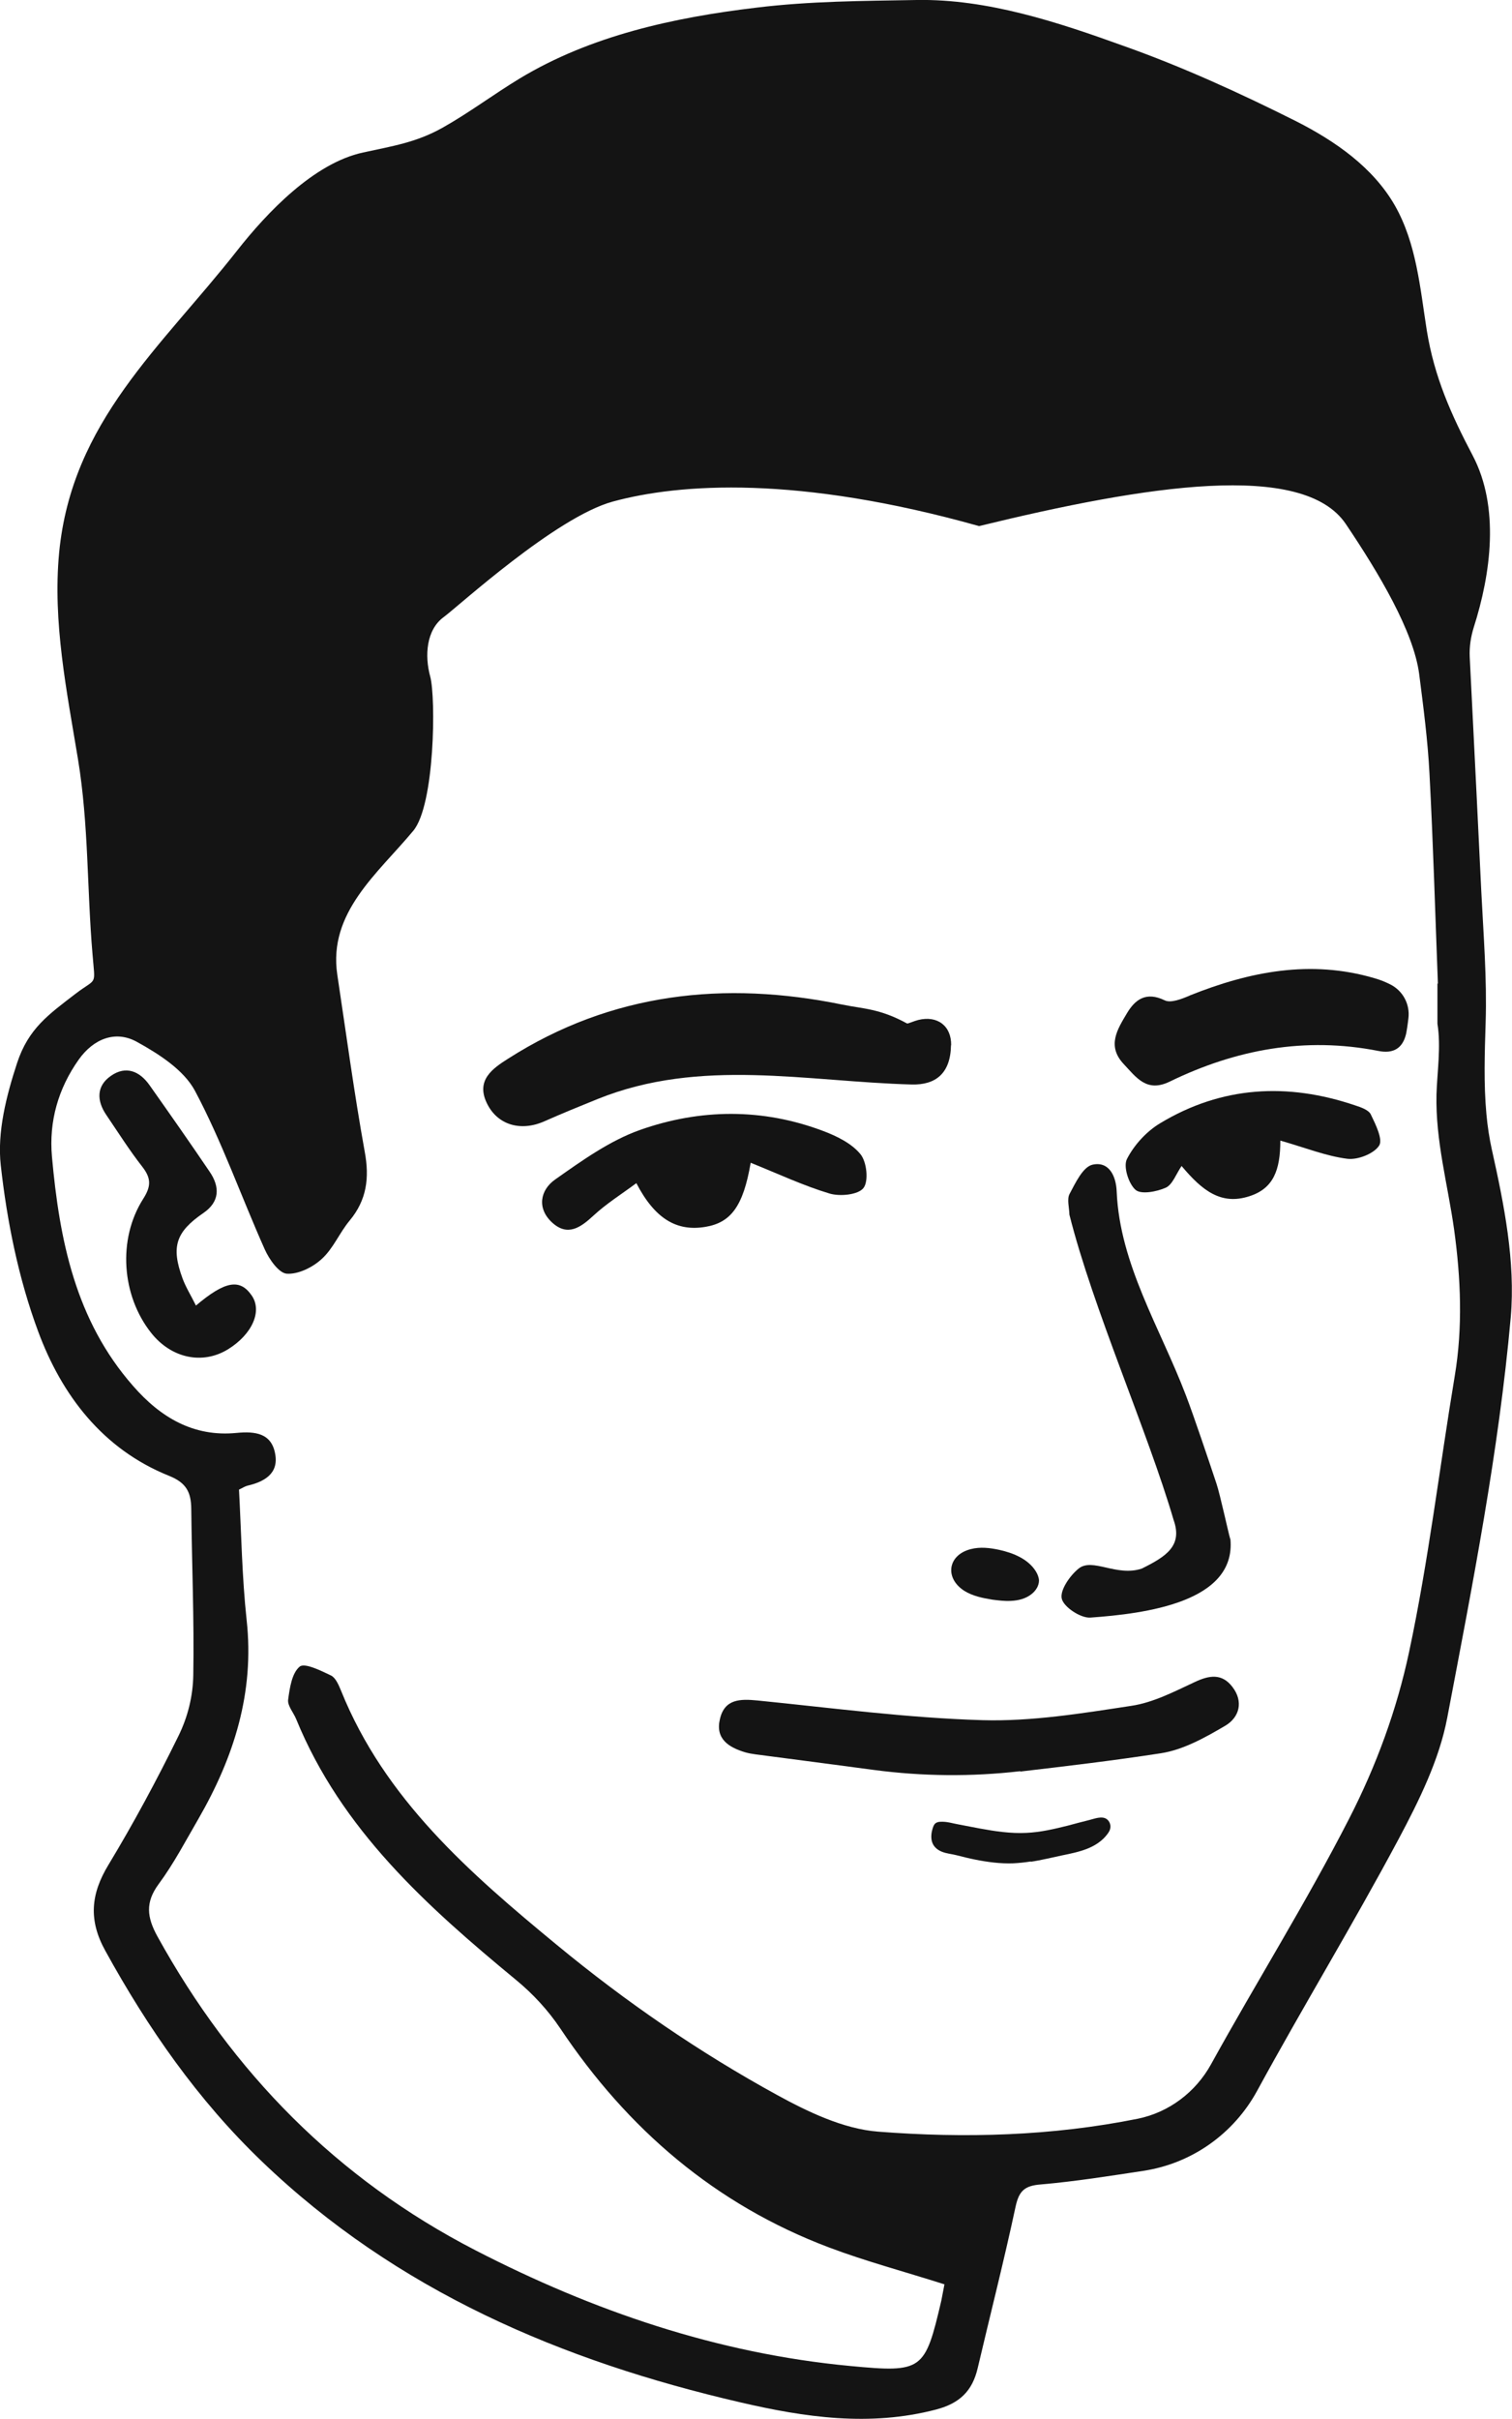
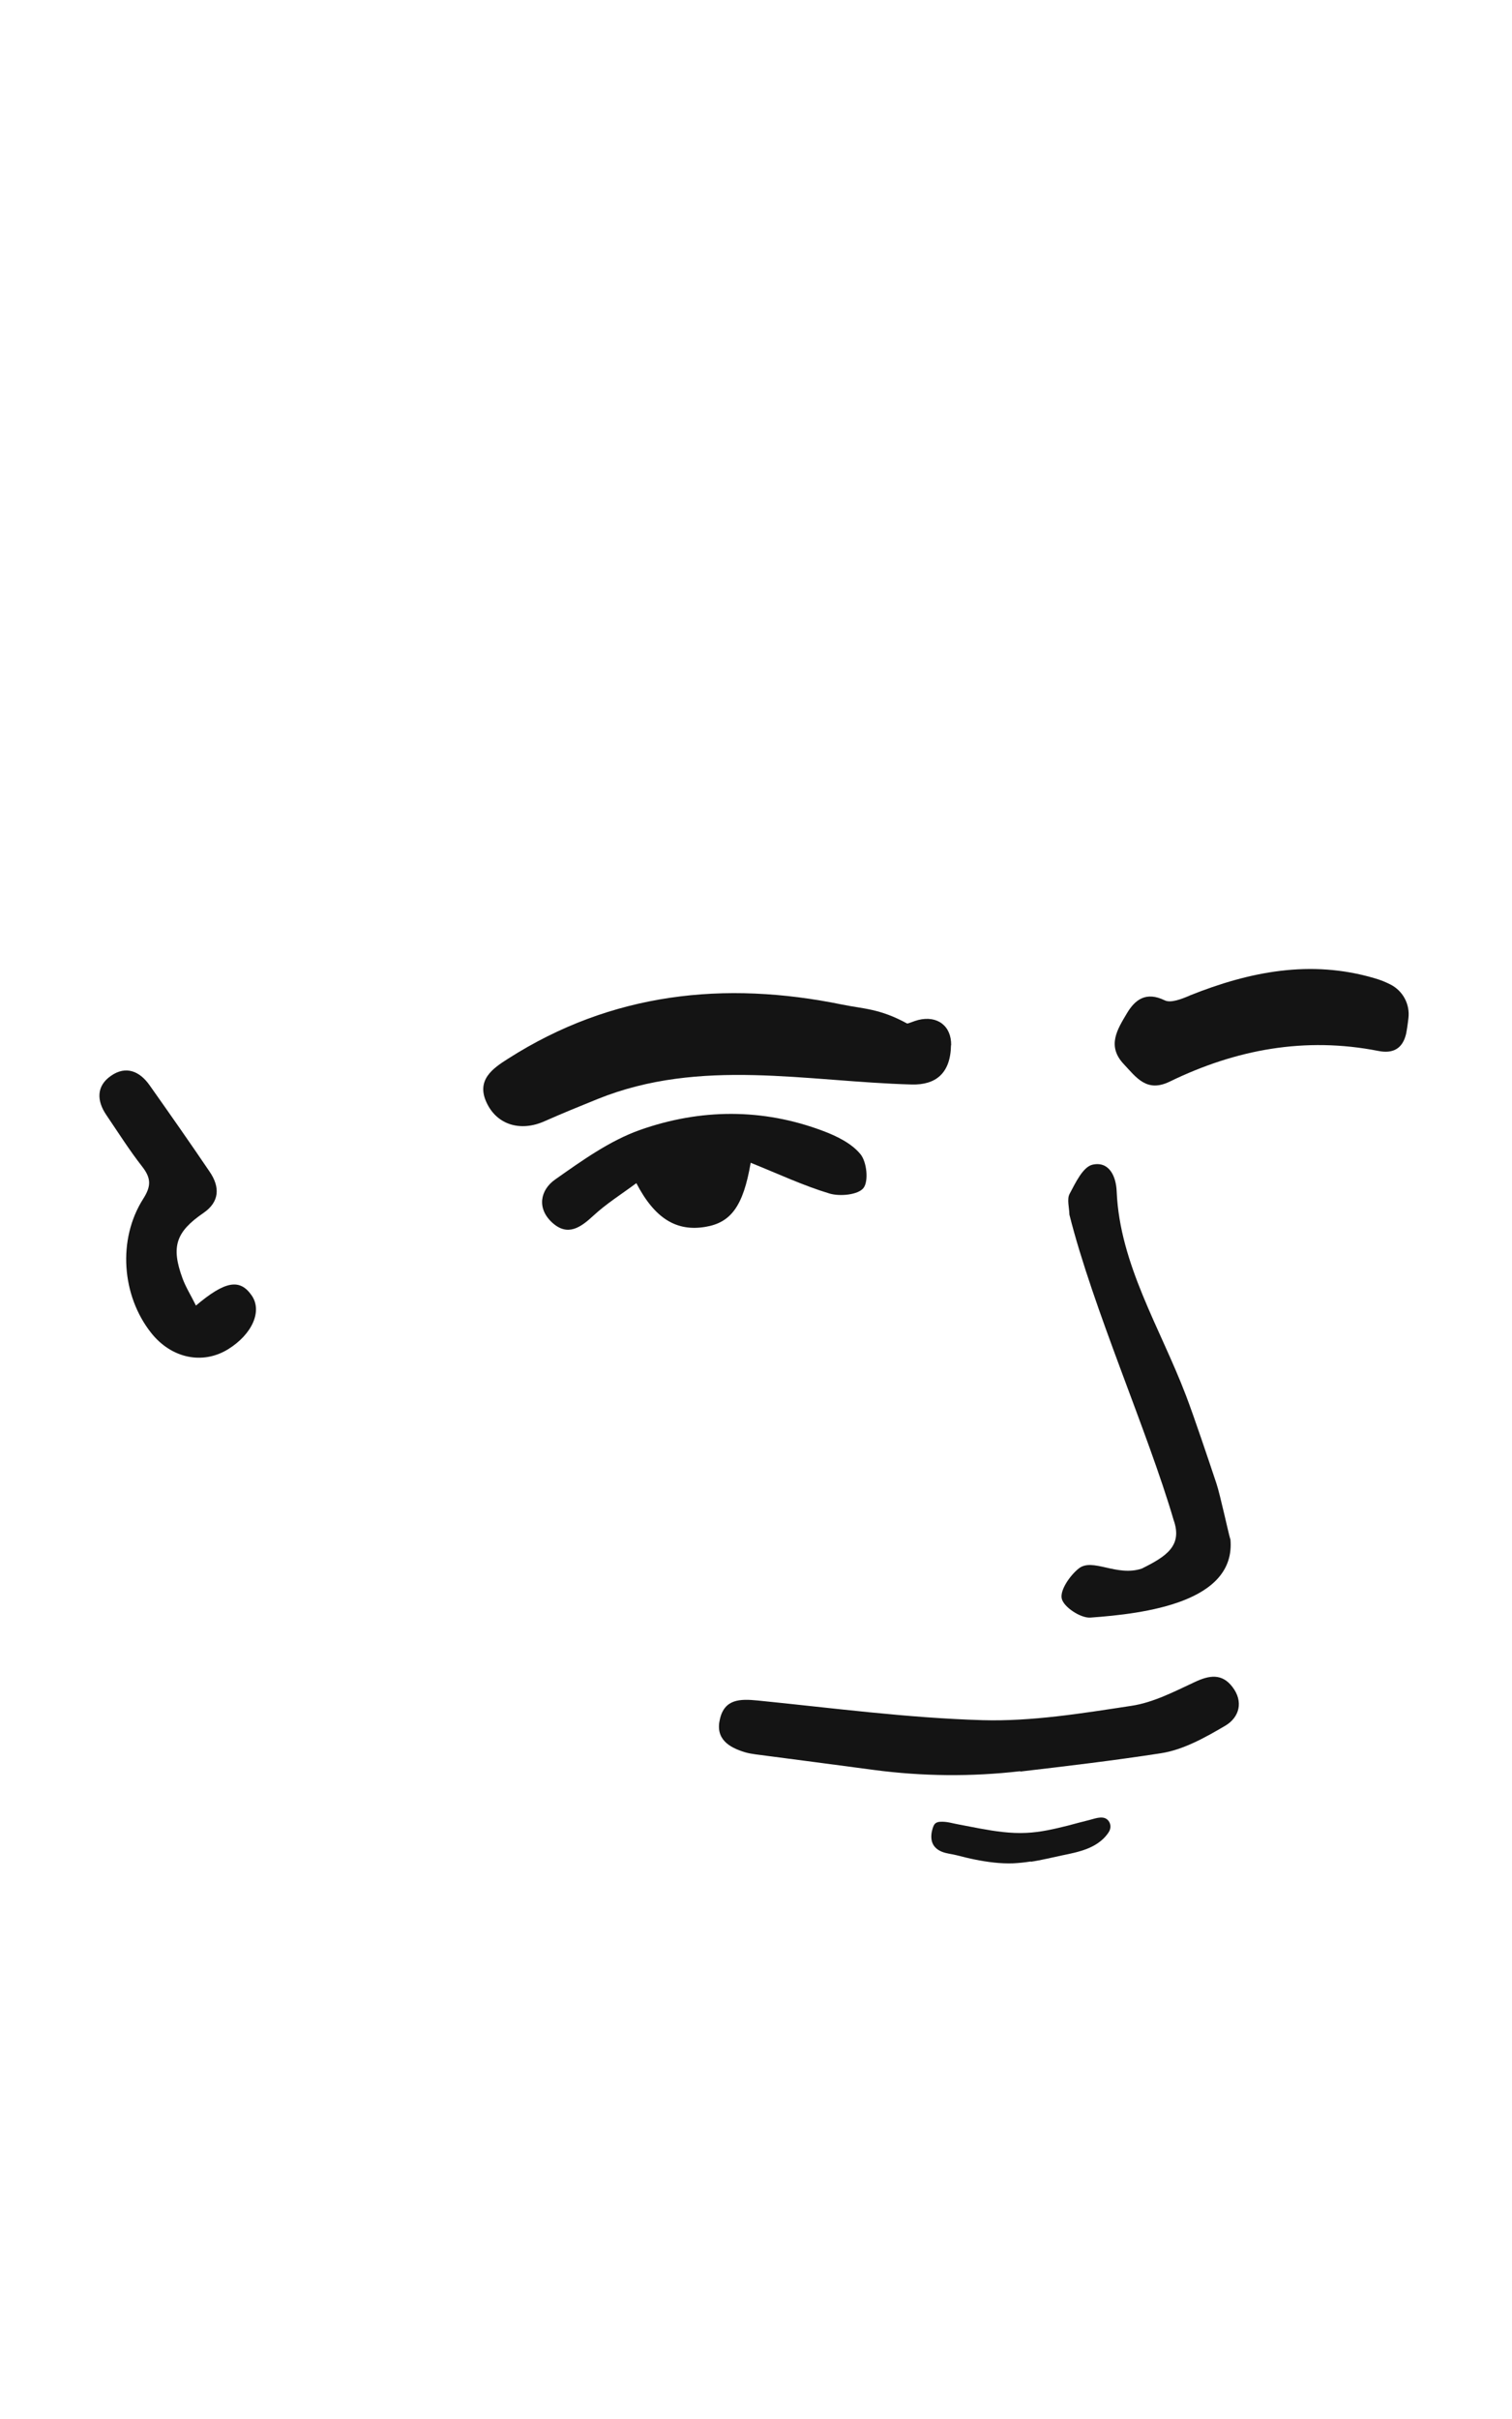
<svg xmlns="http://www.w3.org/2000/svg" id="Calque_2" viewBox="0 0 96.92 154.95">
  <defs>
    <style>
      .cls-1 {
        fill: #141414;
      }
    </style>
  </defs>
  <g id="Calque_1-2" data-name="Calque_1">
    <g>
      <g>
-         <path class="cls-1" d="M95.64,73.7c-.17-.77-.29-1.55-.36-2.33-.18-1.95-.11-3.92-.05-5.87.09-2.81-.14-5.62-.28-8.43-.2-4.06-.39-8.13-.6-12.19-.05-.93-.09-1.87-.14-2.8-.03-.65.07-1.29.26-1.9,1.1-3.45,1.67-7.69-.07-11-1.39-2.64-2.46-5.04-2.94-8-.43-2.72-.66-5.58-2.05-8.02-1.4-2.44-3.82-4.12-6.32-5.39-3.57-1.79-7.31-3.5-11.07-4.83C67.81,1.42,63.28-.08,58.76,0c-3.45.06-6.84.07-10.28.49-5.28.63-10.62,1.79-15.17,4.54-1.67,1.01-3.23,2.19-4.94,3.15-1.71.96-3.24,1.18-5.1,1.59-3.15.68-6.15,3.84-8.07,6.28-4.87,6.2-10.6,10.94-11.41,19.36-.42,4.45.49,8.86,1.21,13.23.69,4.2.57,8.28.93,12.48.17,2.11.31,1.47-1.09,2.54-1.73,1.33-3.01,2.22-3.74,4.42-.69,2.1-1.29,4.44-1.05,6.57.4,3.6,1.14,7.26,2.4,10.65,1.51,4.07,4.13,7.53,8.39,9.24,1.1.44,1.41,1.05,1.42,2.11.04,3.55.19,7.1.13,10.64-.02,1.36-.35,2.69-.95,3.91-1.38,2.81-2.87,5.58-4.49,8.26-1.14,1.88-1.28,3.55-.2,5.5,2.73,4.96,5.93,9.56,10.03,13.49,8.65,8.3,19.22,12.79,30.68,15.44,4.13.96,8.29,1.57,12.54.46,1.53-.4,2.33-1.2,2.67-2.65.81-3.45,1.69-6.89,2.43-10.35.22-1.01.58-1.34,1.62-1.42,2.2-.19,4.39-.54,6.57-.87,3.11-.47,5.8-2.38,7.3-5.14,2.95-5.41,6.16-10.68,9.06-16.11,1.31-2.46,2.61-5.08,3.12-7.78,1.62-8.51,3.3-17.04,4.07-25.65.31-3.57-.43-7.22-1.2-10.69ZM93.25,88.14c-.98,5.89-1.68,11.83-2.92,17.65-.79,3.73-2.11,7.32-3.85,10.71-2.74,5.35-5.94,10.46-8.85,15.73-.98,1.78-2.69,3.08-4.69,3.49-5.52,1.11-11.08,1.26-16.64.83-2.25-.17-4.57-1.3-6.47-2.34-5.01-2.74-9.72-5.98-14.12-9.61-5.61-4.62-11.05-9.35-13.85-16.3-.15-.36-.34-.82-.64-.97-.65-.31-1.69-.83-2.01-.57-.5.41-.64,1.37-.74,2.12-.05.38.34.82.51,1.23,2.9,7.1,8.38,12,14.11,16.73,1.08.89,2.04,1.93,2.82,3.09,4.31,6.45,9.94,11.29,17.24,14.04,2.36.89,4.81,1.54,7.39,2.36-.08.38-.13.71-.2,1.04-1.05,4.49-1.19,4.63-5.84,4.19-8.52-.8-16.47-3.52-24.04-7.42-8.88-4.58-15.56-11.39-20.37-20.1-.67-1.22-.79-2.17.08-3.35.97-1.31,1.73-2.77,2.55-4.18,2.27-3.94,3.6-8.08,3.09-12.73-.3-2.77-.34-5.58-.49-8.36.24-.11.38-.21.54-.25,1.09-.25,2.01-.78,1.78-2.03-.23-1.32-1.26-1.47-2.48-1.35-2.75.27-4.87-.99-6.63-3.01-3.7-4.21-4.72-9.36-5.2-14.69-.2-2.25.4-4.36,1.72-6.22.94-1.32,2.33-1.88,3.69-1.15,1.42.78,3.04,1.81,3.76,3.16,1.73,3.25,2.96,6.77,4.47,10.15.28.63.9,1.52,1.41,1.56.74.05,1.67-.41,2.25-.95.73-.66,1.13-1.67,1.78-2.45,1.1-1.32,1.28-2.74.97-4.41-.68-3.77-1.19-7.56-1.76-11.35-.59-3.98,2.59-6.47,4.87-9.21,1.39-1.67,1.45-8.53,1.09-9.87-.37-1.34-.26-3,.86-3.82.95-.7,7.18-6.4,10.84-7.4,4.3-1.17,11.87-1.69,23.48,1.57,10.69-2.61,20.77-4.2,23.51-.13,2.12,3.15,4.34,6.87,4.7,9.61.27,2.11.55,4.24.66,6.37.24,4.52.37,9.04.54,13.46-.01,0-.02,0-.03-.01v2.58c.24,1.47-.02,3.12-.06,4.52-.07,2.98.72,5.75,1.13,8.67.43,3.11.56,6.27.04,9.37Z" />
        <path class="cls-1" d="M76.27,63.77c-.51.22-1.22.5-1.61.31-1.19-.58-1.9-.06-2.43.84-.6,1.01-1.29,2.07-.21,3.23.82.87,1.48,1.86,2.97,1.13,4.24-2.06,8.67-2.88,13.36-1.96.94.19,1.57-.14,1.79-1.13.03-.15.09-.52.14-.96.11-.9-.35-1.76-1.16-2.17-.3-.15-.6-.28-1.02-.4-4.08-1.2-7.99-.43-11.84,1.11Z" />
        <path class="cls-1" d="M60.96,66.95c-.03,1.81-.98,2.56-2.52,2.52-6.73-.18-13.53-1.73-20.13.93-1.14.46-2.29.93-3.42,1.43-1.51.67-3.02.24-3.69-1.18-.7-1.46.38-2.21,1.38-2.84,6.63-4.23,13.87-5,21.4-3.46,1.37.28,2.4.25,4.16,1.21.05.03.46-.16.71-.22,1.24-.31,2.14.38,2.12,1.62Z" />
        <path class="cls-1" d="M65.39,113.46c-3.11.36-6.26.33-9.36-.08-2.64-.35-5.12-.68-7.6-1-.22-.03-.45-.07-.66-.13-1.07-.32-1.93-.87-1.62-2.14.3-1.28,1.29-1.29,2.41-1.18,4.8.48,9.6,1.12,14.42,1.26,3.17.09,6.39-.44,9.55-.92,1.4-.21,2.74-.91,4.05-1.52.93-.44,1.74-.57,2.41.3.74.95.45,1.96-.44,2.49-1.29.76-2.7,1.55-4.14,1.77-3.04.47-6.09.83-9,1.17Z" />
        <path class="cls-1" d="M78.87,98.59c.38,4.06-5.51,4.78-8.98,5.03-.62.04-1.7-.67-1.83-1.21-.13-.54.52-1.48,1.08-1.93.89-.72,2.43.54,4.05,0,1.55-.77,2.63-1.45,2.04-3.11-1.66-5.67-5.17-13.55-6.68-19.56-.01-.45-.17-.99.01-1.33.38-.71.85-1.72,1.46-1.87,1.04-.24,1.52.68,1.56,1.72.2,4.67,2.79,8.73,4.44,13.06.52,1.36,1.47,4.19,1.96,5.66.23.69.77,3.19.88,3.54Z" />
        <path class="cls-1" d="M48.12,74.48c-.48,2.82-1.29,3.84-2.9,4.11-1.84.31-3.24-.51-4.43-2.8-.94.7-1.92,1.31-2.75,2.08-.83.77-1.65,1.34-2.63.46-1.02-.92-.78-2.1.17-2.77,1.72-1.21,3.5-2.49,5.45-3.18,3.86-1.36,7.85-1.4,11.74.07.88.33,1.83.8,2.39,1.49.4.49.53,1.72.19,2.16-.34.44-1.5.55-2.16.36-1.67-.5-3.27-1.25-5.08-1.98Z" />
        <path class="cls-1" d="M12.55,83.64c1.89-1.6,2.83-1.74,3.58-.66.7,1,.04,2.49-1.51,3.45-1.64,1.01-3.65.58-4.94-1.06-1.88-2.38-2.15-5.97-.51-8.56.52-.81.53-1.32-.04-2.06-.83-1.06-1.55-2.2-2.31-3.32-.63-.92-.65-1.87.3-2.52.95-.66,1.83-.3,2.47.61,1.3,1.84,2.59,3.68,3.85,5.54.67.98.64,1.93-.4,2.64-1.76,1.21-2.09,2.15-1.34,4.19.21.57.54,1.09.87,1.76Z" />
-         <path class="cls-1" d="M82.07,73.06c0,1.91-.45,3.08-1.99,3.57-1.8.58-3-.34-4.34-1.94-.36.53-.58,1.19-1.01,1.39-.58.26-1.59.45-1.94.14-.45-.39-.8-1.51-.55-1.98.46-.9,1.26-1.77,2.13-2.29,3.95-2.38,8.16-2.61,12.5-1.14.37.12.86.29,1,.58.31.64.79,1.61.53,2-.34.52-1.37.92-2.03.84-1.36-.17-2.67-.7-4.28-1.16Z" />
-         <path class="cls-1" d="M64.78,102.55c-.39.02-.79-.03-1.17-.08-.62-.1-1.26-.23-1.79-.56-1.29-.82-1.07-2.31.42-2.68.59-.15,1.21-.08,1.81.05.91.2,1.86.59,2.35,1.38.11.18.19.38.2.58,0,.34-.2.65-.46.86-.38.31-.86.43-1.36.45Z" />
      </g>
      <path class="cls-1" d="M66.09,119.24c-.38.06-.76.1-1.14.12-.82.03-1.65-.08-2.45-.24-.4-.08-.8-.18-1.19-.28-.31-.08-.63-.1-.93-.22-.33-.13-.59-.37-.66-.73-.05-.26-.01-.54.07-.79.04-.12.09-.24.18-.31.09-.06.2-.09.3-.09.42-.03.82.11,1.23.18.44.08.87.17,1.31.25.98.18,1.98.33,2.98.28.91-.04,1.8-.25,2.68-.47.45-.12.89-.24,1.34-.35.33-.08.81-.28,1.12-.07.19.13.28.37.24.59-.02.14-.1.26-.18.37-.32.44-.8.75-1.31.95s-1.05.31-1.59.42c-.67.14-1.34.31-2.02.41Z" />
    </g>
  </g>
</svg>